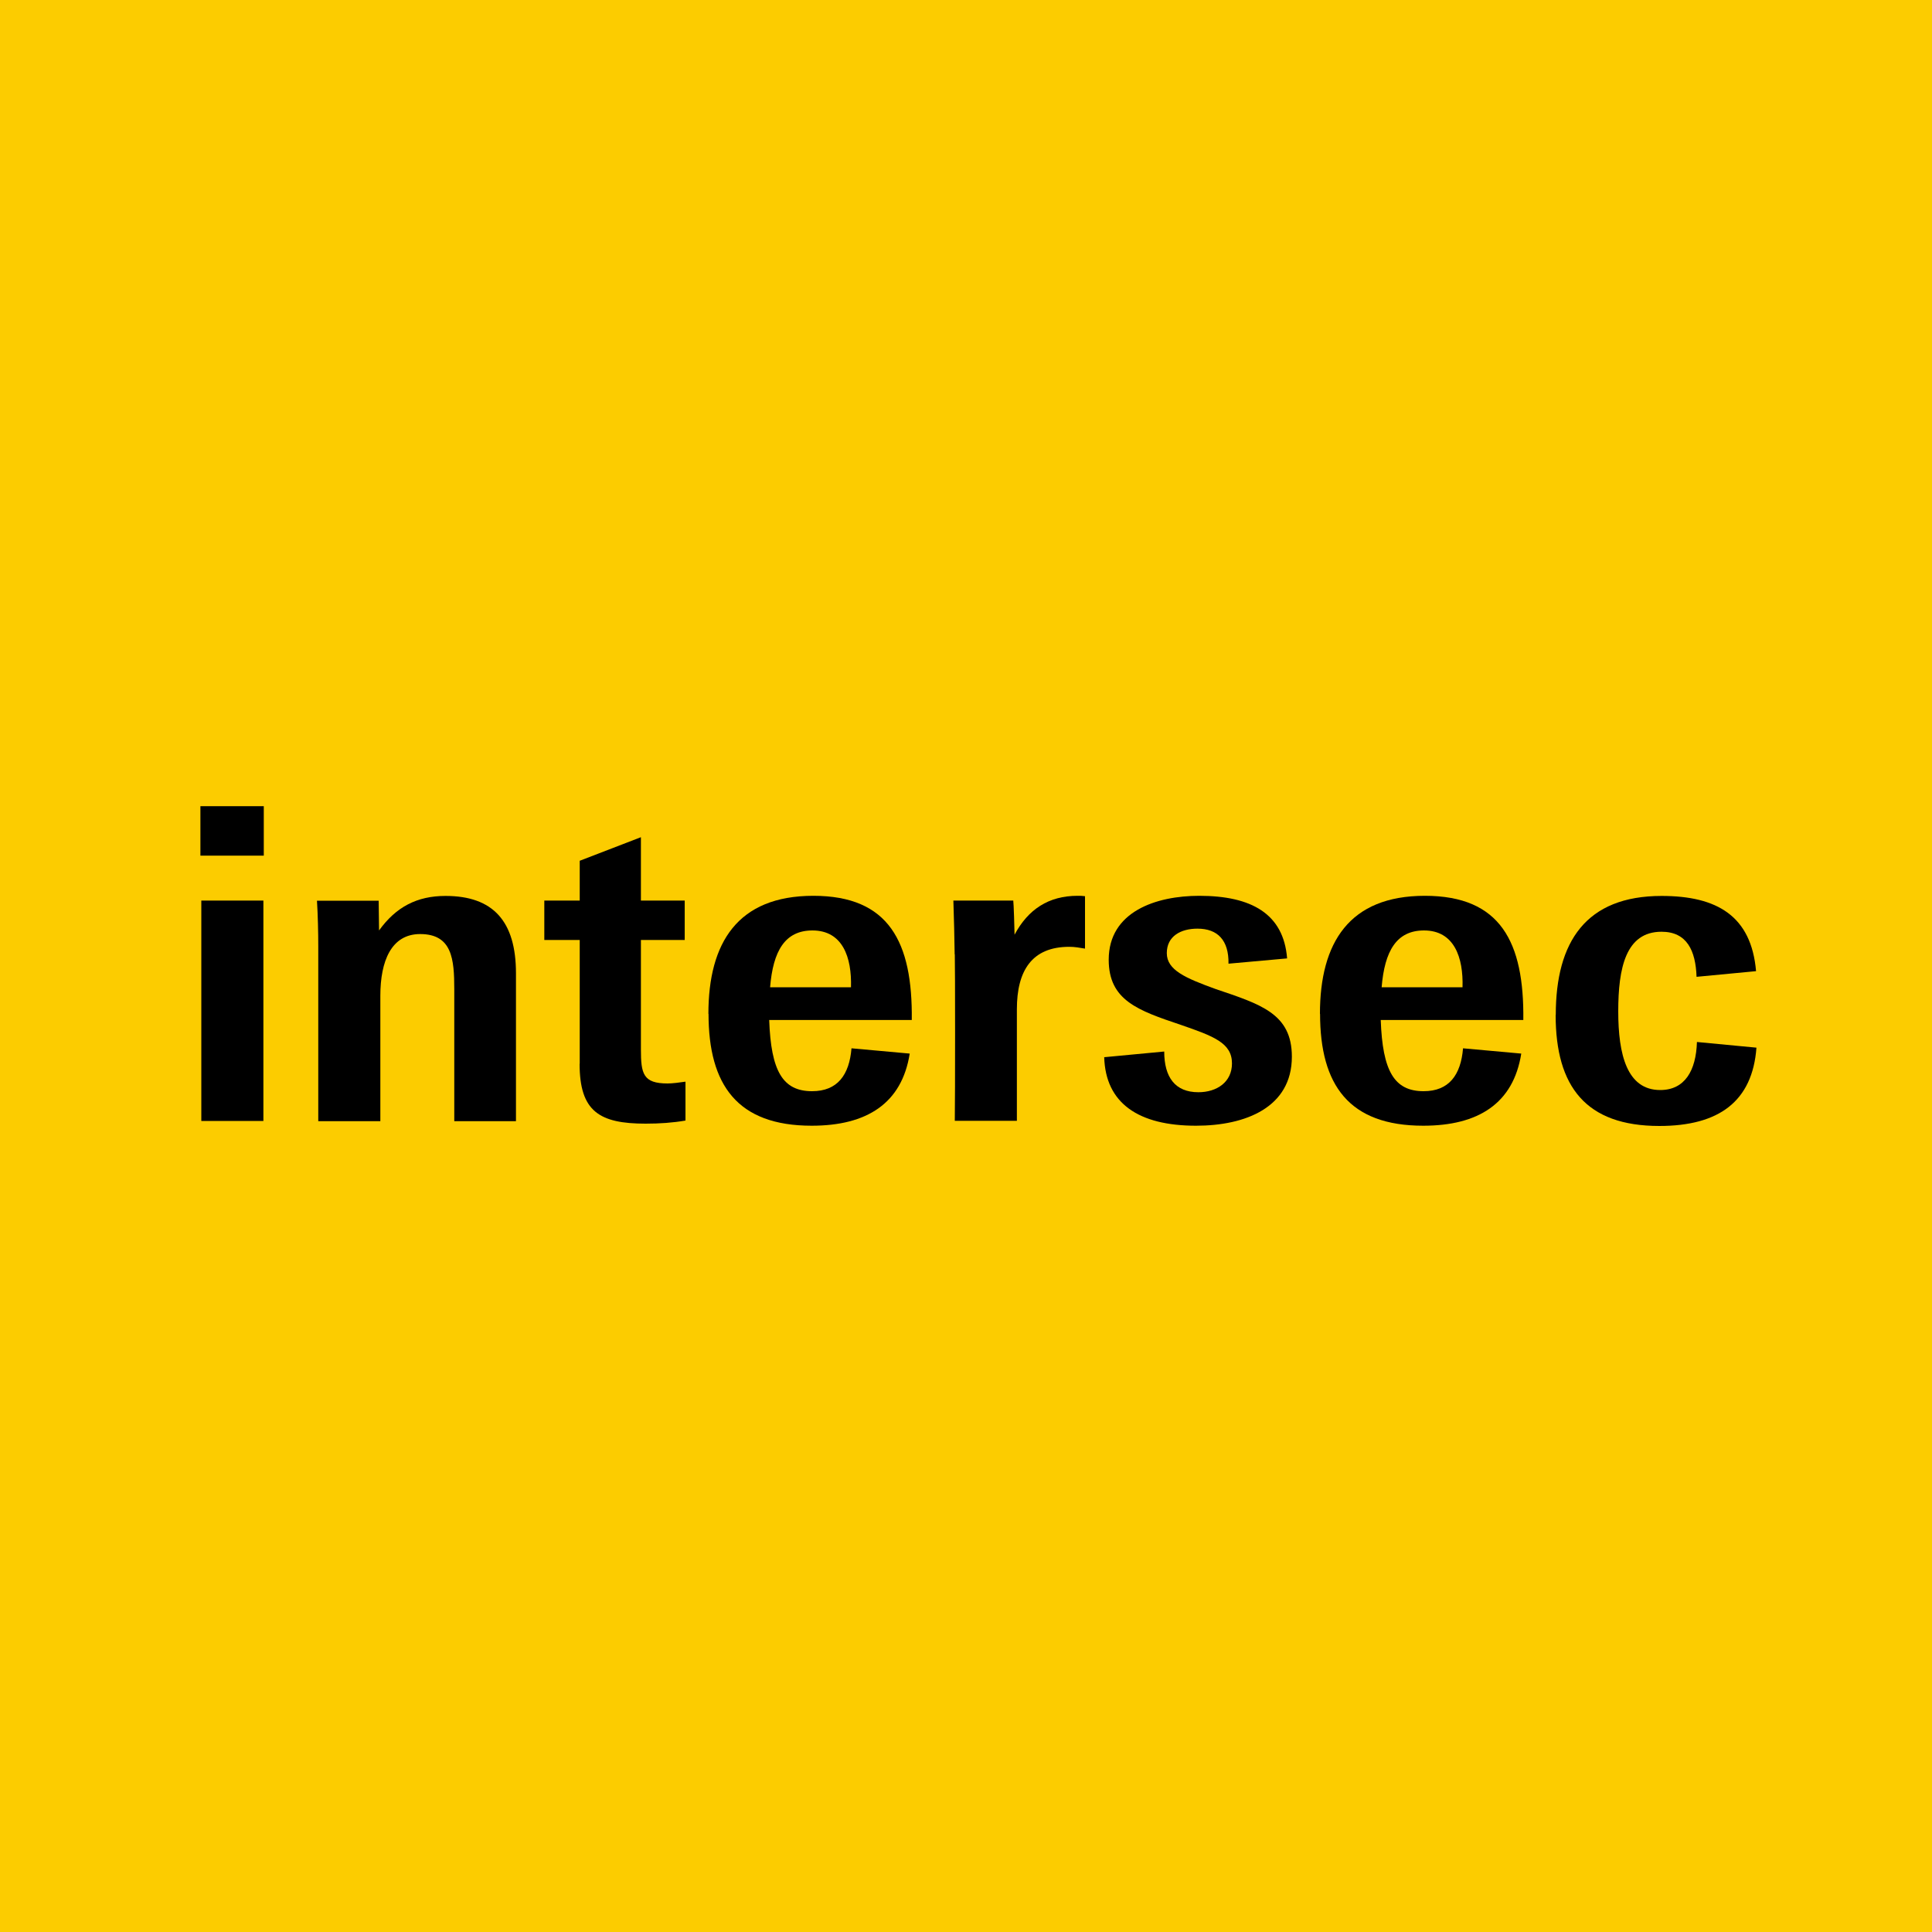
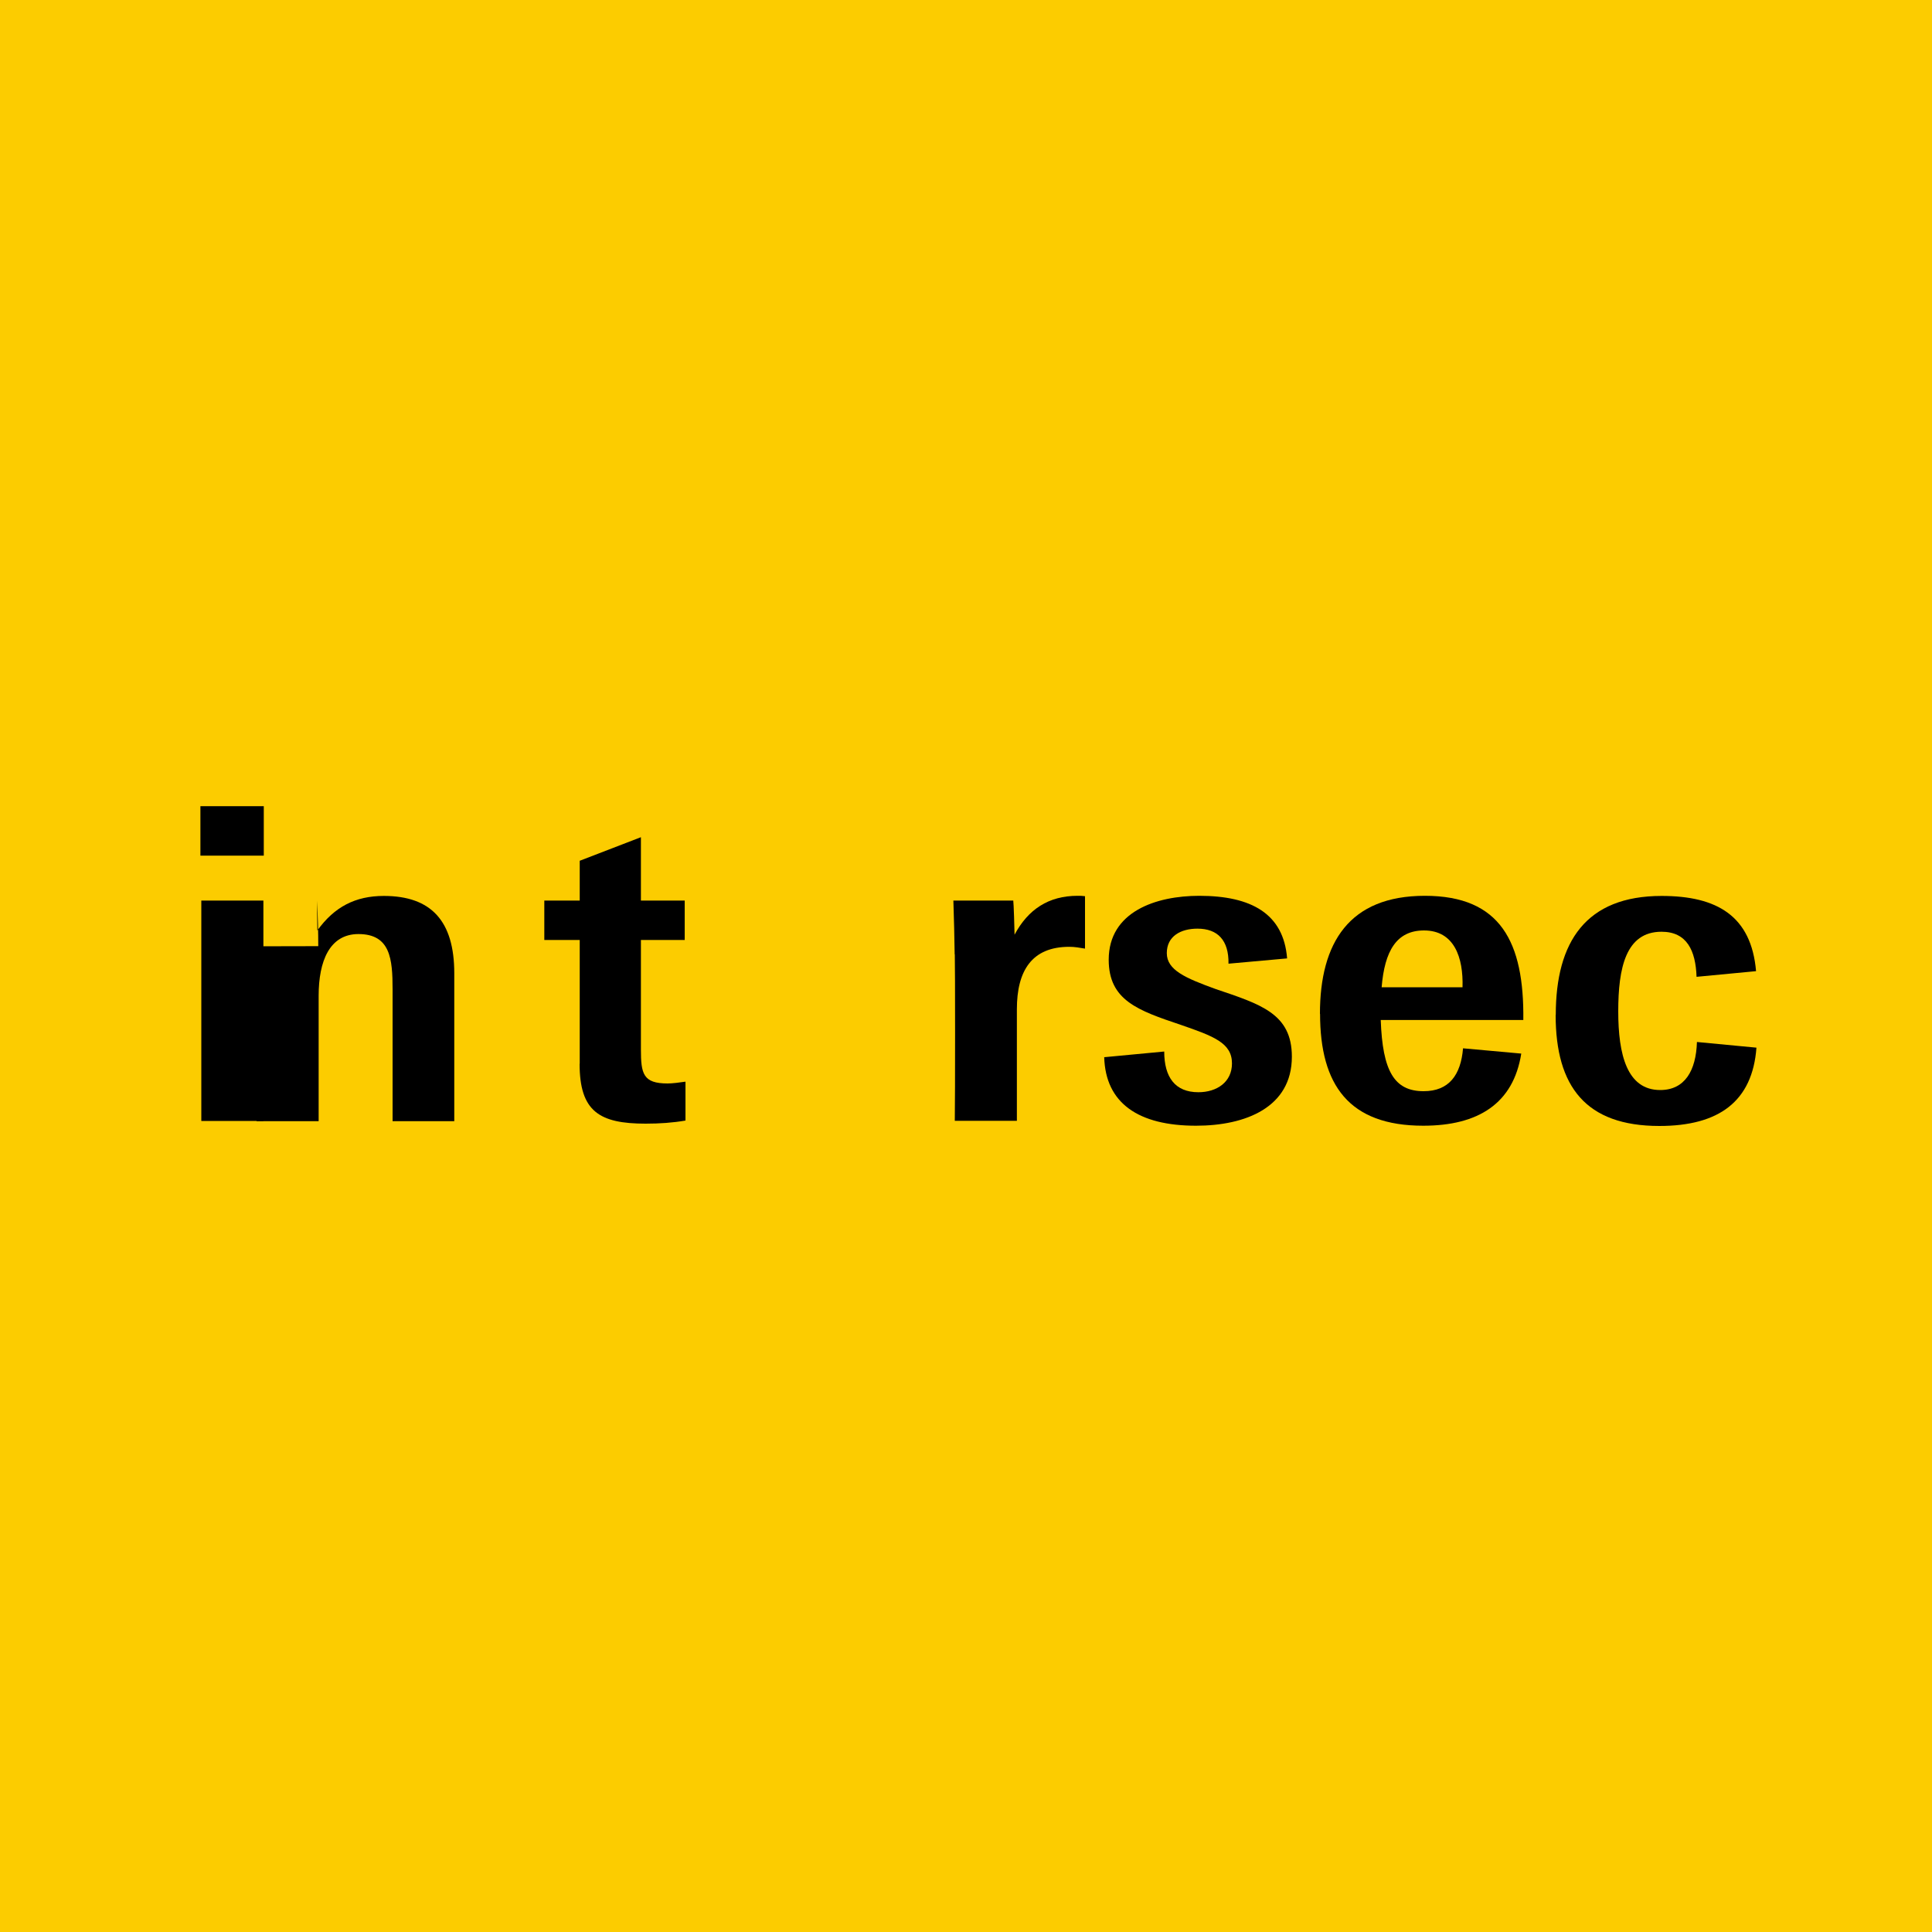
<svg xmlns="http://www.w3.org/2000/svg" version="1.1" viewBox="0, 0, 150, 150" id="Layer_1">
  <defs>
    <style>
      .st0 {
        fill: #fccc00;
      }
    </style>
  </defs>
  <rect width="150" height="150" class="st0" style="fill:#FCCC00;" />
  <g>
    <path d="M15.56 62.59 h4.92 v3.84 h-4.92 s0 -3.84 0 -3.84 Z M15.63 69.92 h4.82 v17.11 h-4.82 s0 -17.11 0 -17.11 Z" />
-     <path d="M24.71 73.46 c0 -1.02 -0.03 -2.41 -0.1 -3.53 h4.79 l0.03 2.31 c1.32 -1.83 2.95 -2.68 5.16 -2.68 c3.7 0 5.47 1.97 5.47 6.01 v11.48 h-4.79 v-10.25 c0 -2.34 -0.17 -4.28 -2.65 -4.28 c-2.24 0 -3.09 2.1 -3.09 4.79 v9.74 h-4.82 v-13.58 h0 Z" />
+     <path d="M24.71 73.46 c0 -1.02 -0.03 -2.41 -0.1 -3.53 l0.03 2.31 c1.32 -1.83 2.95 -2.68 5.16 -2.68 c3.7 0 5.47 1.97 5.47 6.01 v11.48 h-4.79 v-10.25 c0 -2.34 -0.17 -4.28 -2.65 -4.28 c-2.24 0 -3.09 2.1 -3.09 4.79 v9.74 h-4.82 v-13.58 h0 Z" />
    <path d="M45.01 82.59 v-9.61 h-2.75 v-3.06 h2.75 v-3.09 l4.75 -1.83 v4.92 h3.4 v3.06 h-3.4 v8.49 c0 1.9 0.17 2.65 2.07 2.65 c0.37 0 0.92 -0.07 1.39 -0.14 v3.02 c-0.99 0.17 -2 0.24 -3.09 0.24 c-3.6 0 -5.13 -0.95 -5.13 -4.65 h0.01 Z" />
-     <path d="M55 78.72 c0 -5.53 2.27 -9.17 8.15 -9.17 s7.71 3.6 7.64 9.64 h-11.07 c0.14 3.97 1.05 5.53 3.33 5.53 c1.97 0 2.89 -1.26 3.06 -3.33 l4.52 0.41 c-0.61 3.87 -3.33 5.6 -7.61 5.6 c-5.77 0 -8.01 -3.16 -8.01 -8.69 h0 Z M59.79 76.65 h6.28 c0.07 -2.31 -0.64 -4.41 -2.99 -4.41 c-2.14 0 -3.06 1.6 -3.29 4.41 Z" />
    <path d="M74.12 74.1 c0 -0.61 -0.07 -3.46 -0.1 -4.18 h4.65 c0.03 0.14 0.1 2.31 0.1 2.65 c1.05 -1.97 2.65 -3.02 4.89 -3.02 c0.2 0 0.37 0 0.58 0.03 v4.07 c-0.44 -0.07 -0.78 -0.14 -1.22 -0.14 c-2.92 0 -4.07 1.87 -4.07 4.85 v8.66 h-4.82 c0.03 -1.76 0.03 -12.15 0 -12.94 v0.02 Z" />
    <path d="M85.74 82.08 l4.65 -0.44 c0 2 0.85 3.16 2.65 3.16 c1.43 0 2.61 -0.78 2.61 -2.24 c0 -1.59 -1.43 -2.11 -3.97 -2.99 c-3.33 -1.12 -5.6 -1.9 -5.6 -5.06 c0 -3.73 3.67 -4.96 7.03 -4.96 c4.04 0 6.55 1.39 6.82 4.86 l-4.55 0.41 c0.03 -1.83 -0.85 -2.72 -2.41 -2.72 c-1.29 0 -2.38 0.58 -2.38 1.9 s1.46 1.94 3.77 2.78 c3.5 1.19 5.94 1.9 5.94 5.26 c0 3.94 -3.6 5.36 -7.44 5.36 c-4.45 0 -7.03 -1.73 -7.13 -5.33 h0.01 Z" />
    <path d="M102.48 78.72 c0 -5.53 2.27 -9.17 8.15 -9.17 s7.71 3.6 7.64 9.64 h-11.07 c0.14 3.97 1.05 5.53 3.33 5.53 c1.97 0 2.89 -1.26 3.06 -3.33 l4.52 0.41 c-0.61 3.87 -3.33 5.6 -7.61 5.6 c-5.77 0 -8.01 -3.16 -8.01 -8.69 h0 Z M107.27 76.65 h6.28 c0.07 -2.31 -0.64 -4.41 -2.99 -4.41 c-2.14 0 -3.06 1.6 -3.29 4.41 Z" />
    <path d="M120.79 78.79 c0 -5.67 2.34 -9.23 8.22 -9.23 c4.31 0 6.96 1.56 7.33 5.84 l-4.62 0.44 c-0.07 -2.04 -0.75 -3.5 -2.72 -3.5 c-2.78 0 -3.36 2.82 -3.36 6.18 s0.68 6.11 3.26 6.11 c1.9 0 2.78 -1.49 2.85 -3.73 l4.62 0.44 c-0.31 4.18 -2.92 6.08 -7.54 6.08 c-5.7 0 -8.05 -3.05 -8.05 -8.62 h0.01 Z" />
  </g>
</svg>